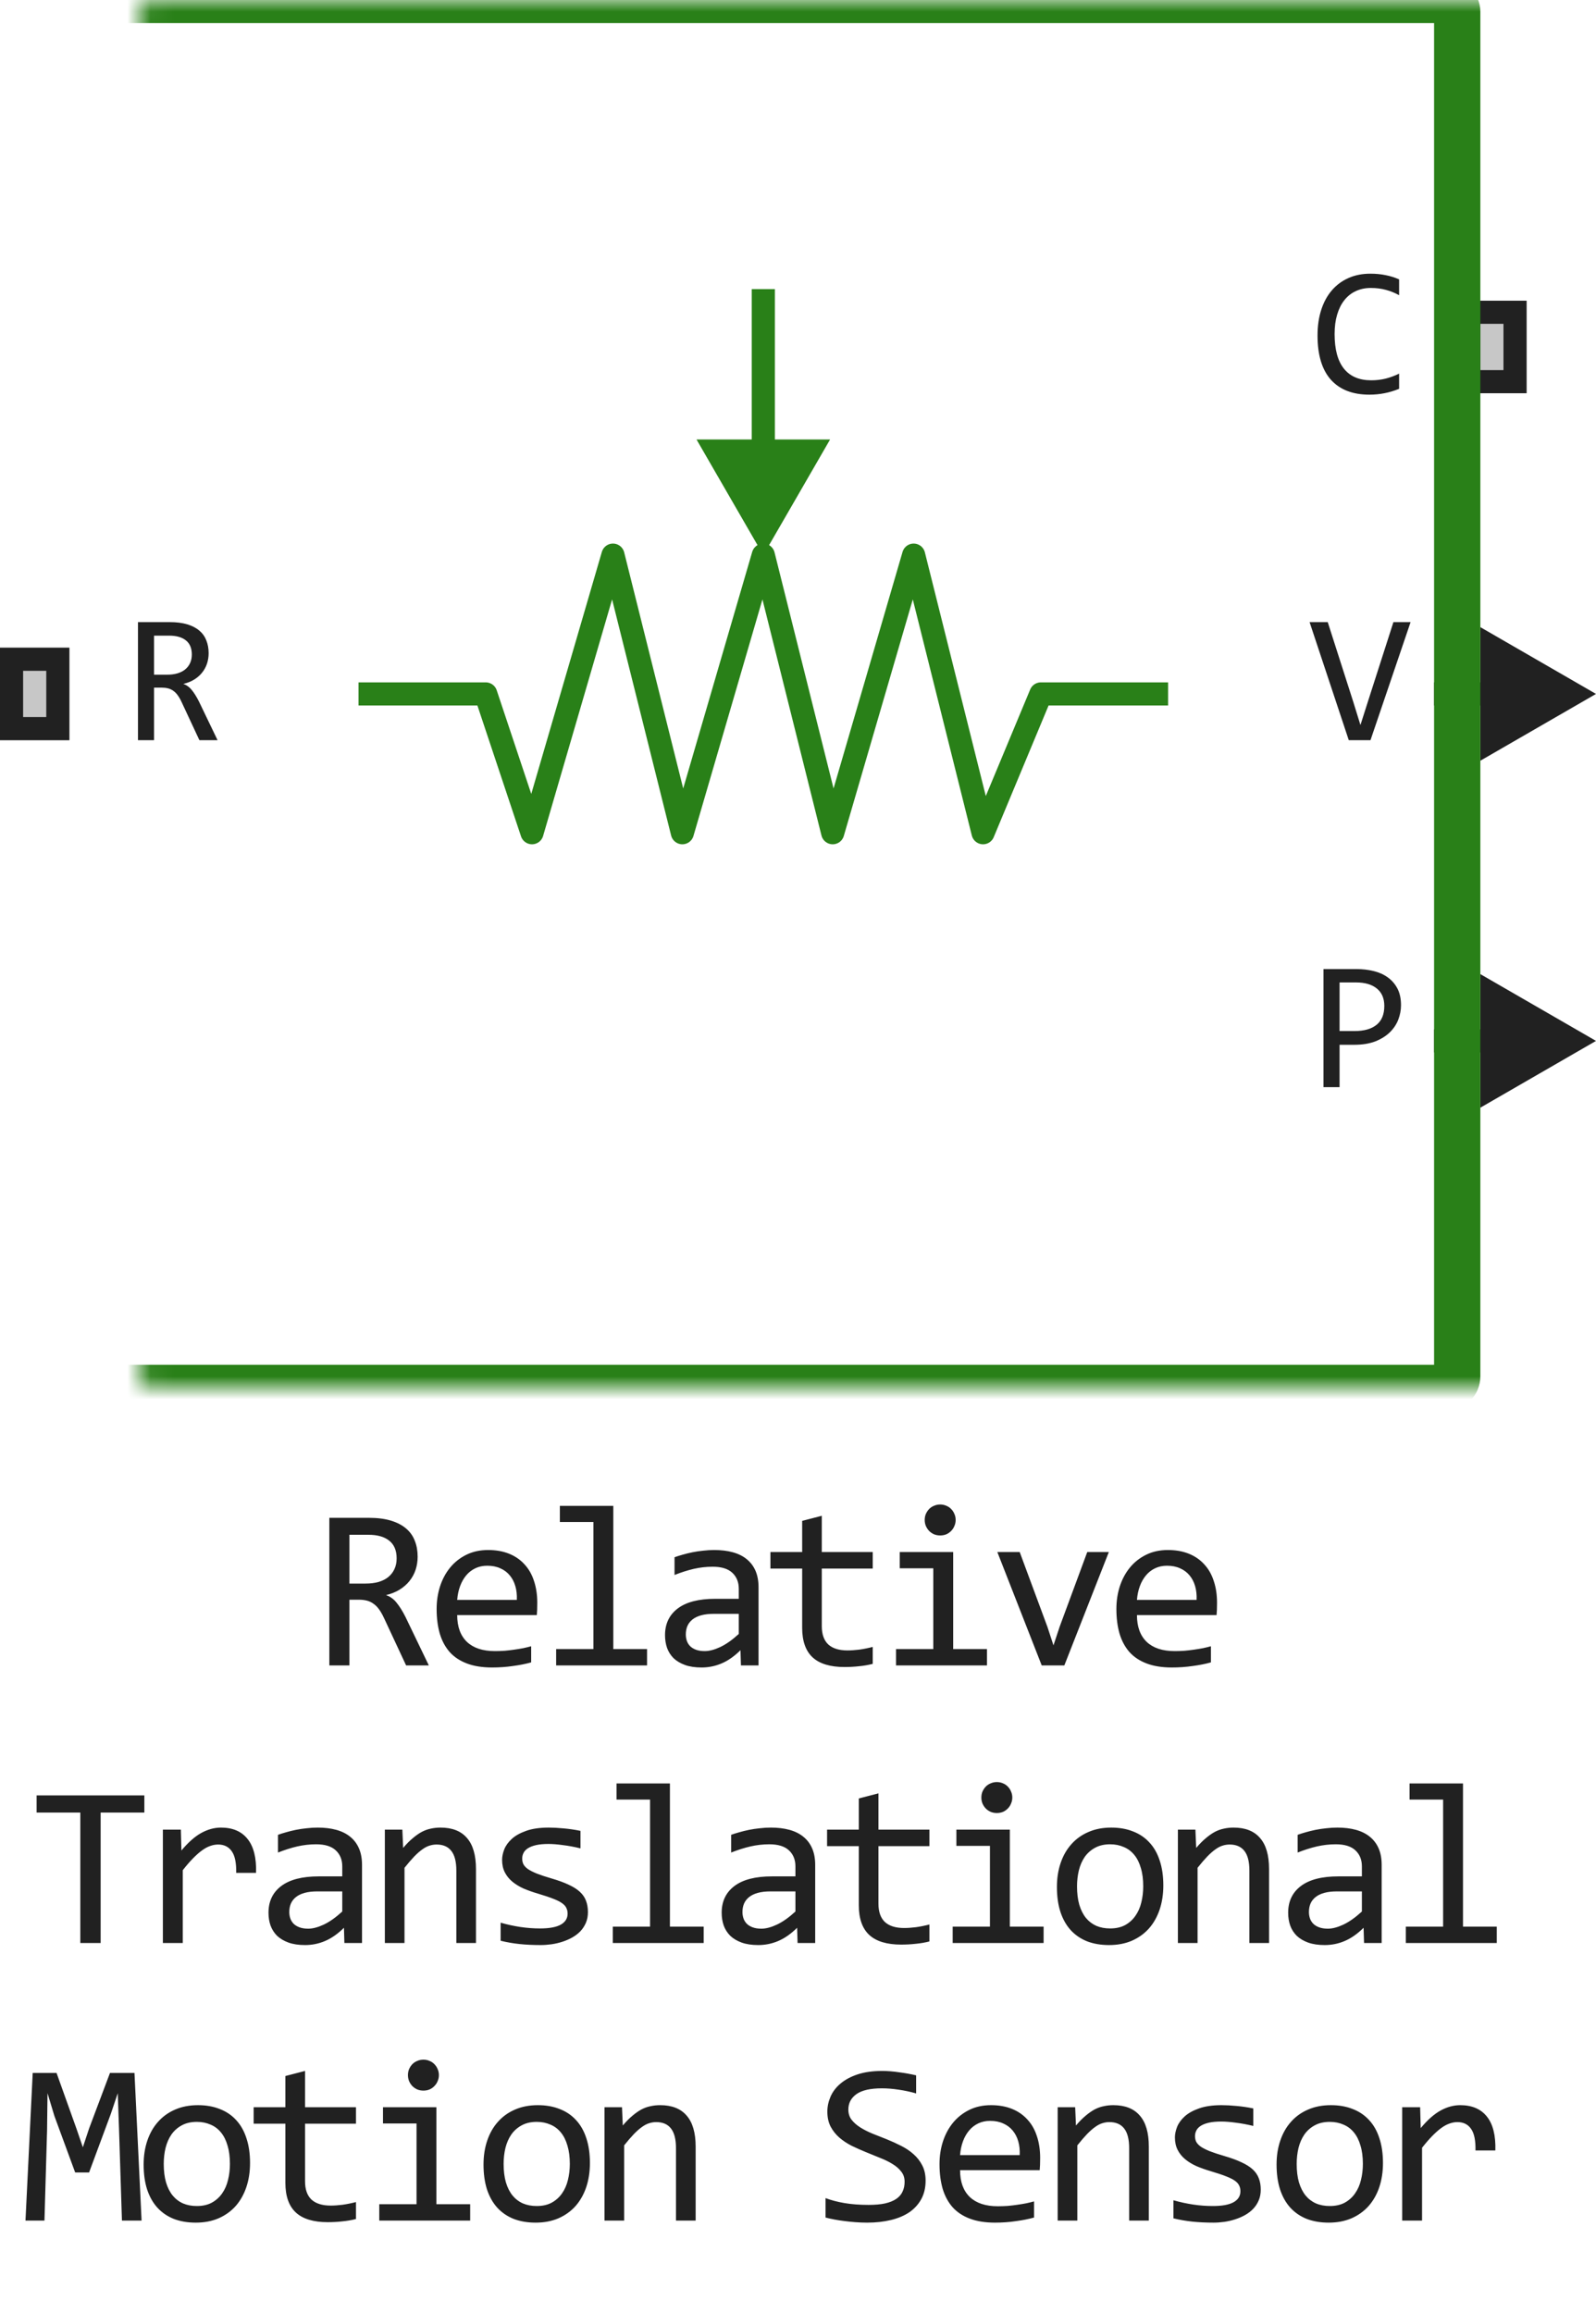
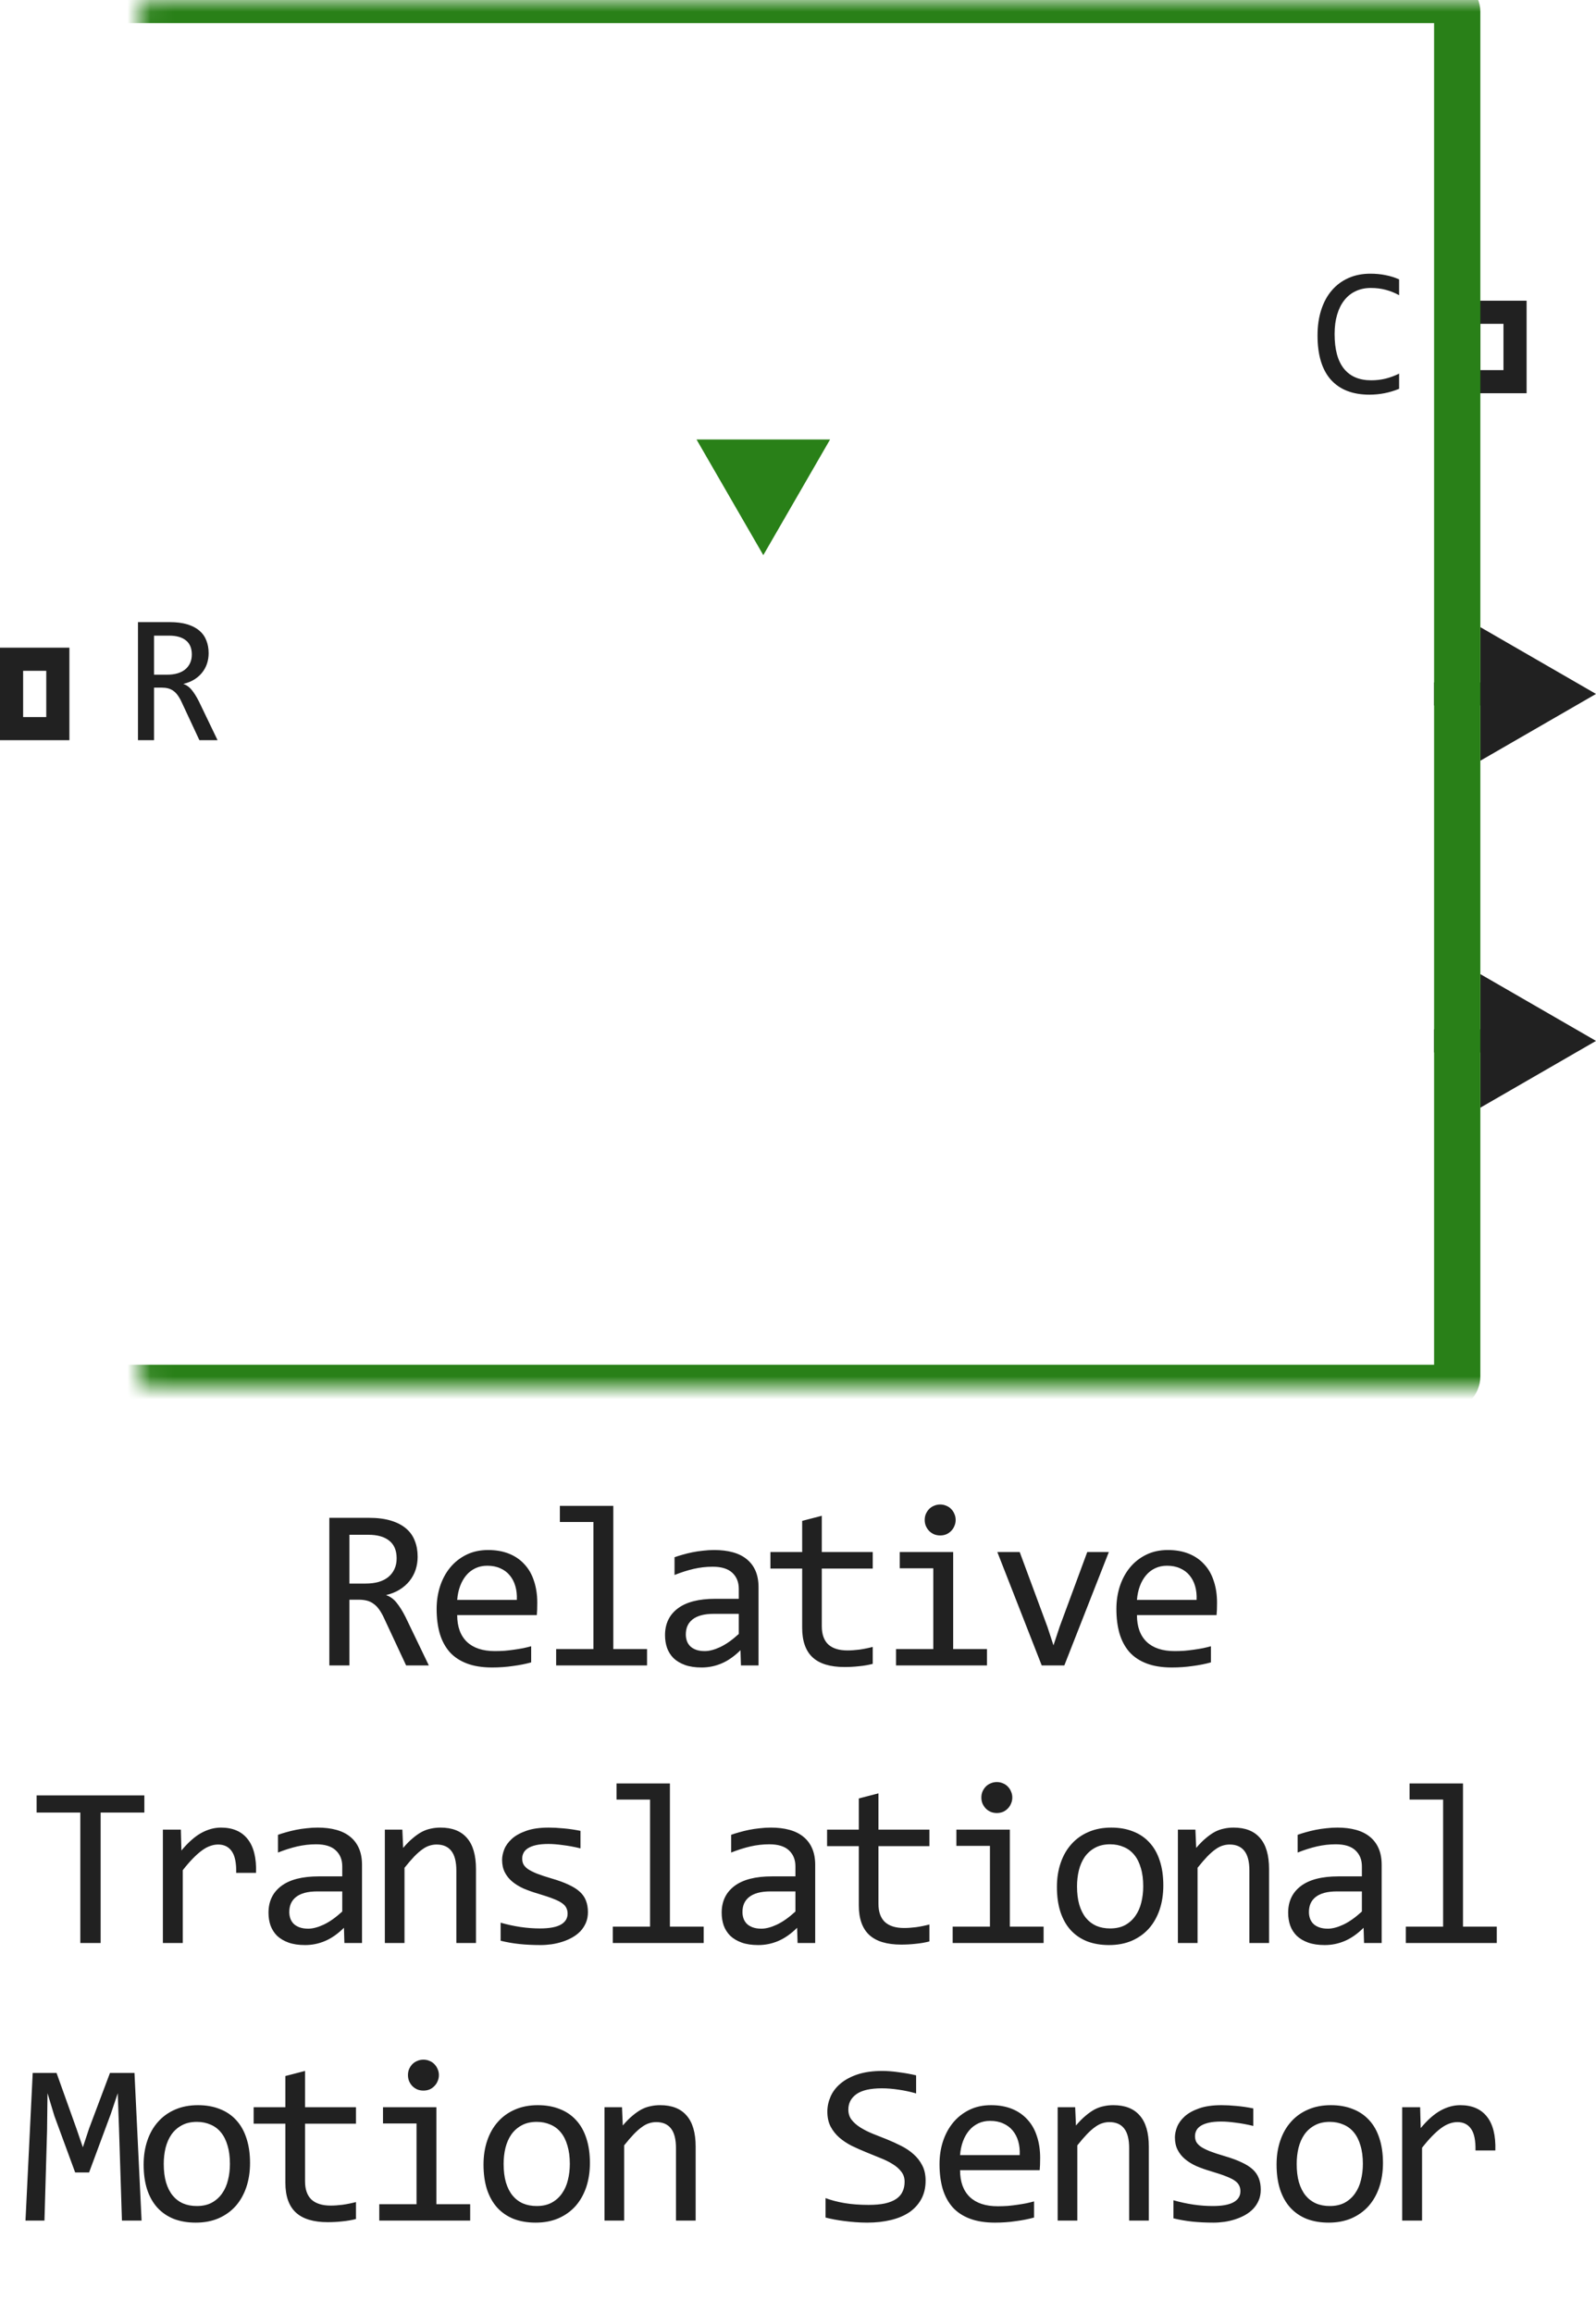
<svg xmlns="http://www.w3.org/2000/svg" width="69" height="100" viewBox="0 0 69 100" fill="none">
  <path d="M33 24L35.887 19H30.113L33 24Z" fill="#298018" />
-   <path d="M15.5 30H21L23 36L26.5 24L29.5 36L33 24L36 36L39.5 24L42.5 36L45 30H50.5M33 12.5V22.15" stroke="#298018" stroke-linejoin="round" />
  <path d="M9.406 32H8.621L7.859 30.367C7.802 30.242 7.743 30.139 7.684 30.059C7.624 29.975 7.559 29.91 7.488 29.863C7.421 29.814 7.345 29.779 7.262 29.758C7.181 29.737 7.09 29.727 6.988 29.727H6.66V32H5.965V26.895H7.332C7.629 26.895 7.884 26.927 8.098 26.992C8.311 27.057 8.486 27.148 8.621 27.266C8.759 27.383 8.859 27.525 8.922 27.691C8.987 27.855 9.02 28.038 9.02 28.238C9.02 28.397 8.996 28.548 8.949 28.691C8.902 28.832 8.832 28.961 8.738 29.078C8.647 29.193 8.533 29.293 8.395 29.379C8.259 29.462 8.103 29.525 7.926 29.566C8.069 29.616 8.19 29.703 8.289 29.828C8.391 29.951 8.493 30.115 8.598 30.32L9.406 32ZM8.293 28.297C8.293 28.023 8.207 27.819 8.035 27.684C7.866 27.548 7.626 27.48 7.316 27.48H6.66V29.168H7.223C7.387 29.168 7.534 29.15 7.664 29.113C7.797 29.074 7.909 29.018 8 28.945C8.094 28.87 8.165 28.779 8.215 28.672C8.267 28.562 8.293 28.438 8.293 28.297Z" fill="#212121" />
  <path d="M60.488 16.809C60.079 16.978 59.651 17.062 59.203 17.062C58.482 17.062 57.927 16.848 57.539 16.418C57.154 15.986 56.961 15.348 56.961 14.504C56.961 14.095 57.014 13.725 57.121 13.395C57.228 13.064 57.38 12.784 57.578 12.555C57.776 12.323 58.016 12.145 58.297 12.02C58.578 11.895 58.893 11.832 59.242 11.832C59.479 11.832 59.699 11.853 59.902 11.895C60.105 11.934 60.301 11.995 60.488 12.078V12.762C60.303 12.66 60.112 12.583 59.914 12.531C59.716 12.477 59.5 12.449 59.266 12.449C59.026 12.449 58.809 12.495 58.613 12.586C58.421 12.675 58.257 12.805 58.121 12.977C57.986 13.146 57.882 13.354 57.809 13.602C57.736 13.846 57.699 14.126 57.699 14.441C57.699 15.103 57.833 15.602 58.102 15.938C58.37 16.273 58.763 16.441 59.281 16.441C59.5 16.441 59.71 16.417 59.91 16.367C60.111 16.315 60.303 16.244 60.488 16.152V16.809Z" fill="#212121" />
-   <path d="M60.984 26.895L59.25 32H58.312L56.617 26.895H57.402L58.504 30.336L58.816 31.344L59.137 30.336L60.242 26.895H60.984Z" fill="#212121" />
-   <path d="M60.57 43.457C60.57 43.665 60.531 43.872 60.453 44.078C60.375 44.281 60.254 44.464 60.09 44.625C59.926 44.786 59.716 44.918 59.461 45.02C59.206 45.118 58.901 45.168 58.547 45.168H57.914V47H57.219V41.895H58.656C58.909 41.895 59.151 41.923 59.383 41.98C59.615 42.035 59.818 42.125 59.992 42.25C60.169 42.375 60.31 42.536 60.414 42.734C60.518 42.932 60.57 43.173 60.57 43.457ZM59.848 43.488C59.848 43.16 59.74 42.909 59.523 42.734C59.31 42.56 59.01 42.473 58.625 42.473H57.914V44.574H58.562C58.974 44.574 59.29 44.484 59.512 44.305C59.736 44.125 59.848 43.853 59.848 43.488Z" fill="#212121" />
-   <path d="M63 17V13H66V17H63Z" fill="#C7C7C7" />
  <path fill-rule="evenodd" clip-rule="evenodd" d="M64 14V16H65V14H64ZM63 17H66V13H63V17Z" fill="#212121" />
  <path d="M69 30L64 27.113V32.887L69 30ZM64.5 29.5H62V30.5H64.5V29.5Z" fill="#212121" />
  <path d="M69 45L64 42.113V47.887L69 45ZM64.5 44.5H62V45.5H64.5V44.5Z" fill="#212121" />
  <mask id="path-10-inside-1_2376_21866" fill="white">
    <rect x="3" width="60" height="60" rx="0.5" />
  </mask>
  <rect x="3" width="60" height="60" rx="0.5" stroke="#298018" stroke-width="2" stroke-linejoin="round" mask="url(#path-10-inside-1_2376_21866)" />
-   <path d="M0 32V28H3V32H0Z" fill="#C7C7C7" />
  <path fill-rule="evenodd" clip-rule="evenodd" d="M1 29V31H2V29H1ZM0 32H3V28H0V32Z" fill="#212121" />
  <path d="M18.54 72H17.558L16.606 69.959C16.534 69.803 16.461 69.674 16.386 69.573C16.311 69.469 16.23 69.388 16.142 69.329C16.058 69.267 15.963 69.223 15.859 69.197C15.758 69.171 15.644 69.158 15.517 69.158H15.107V72H14.238V65.618H15.947C16.318 65.618 16.637 65.659 16.904 65.74C17.171 65.822 17.389 65.936 17.558 66.082C17.731 66.228 17.856 66.406 17.934 66.614C18.016 66.819 18.056 67.047 18.056 67.298C18.056 67.496 18.027 67.685 17.968 67.864C17.91 68.04 17.822 68.201 17.705 68.348C17.591 68.491 17.448 68.616 17.275 68.724C17.106 68.828 16.91 68.906 16.689 68.958C16.868 69.02 17.02 69.129 17.143 69.285C17.27 69.438 17.399 69.643 17.529 69.9L18.54 72ZM17.148 67.371C17.148 67.029 17.041 66.774 16.826 66.605C16.614 66.435 16.315 66.351 15.927 66.351H15.107V68.46H15.81C16.015 68.46 16.199 68.437 16.362 68.392C16.528 68.343 16.668 68.273 16.782 68.182C16.899 68.087 16.988 67.973 17.05 67.84C17.116 67.703 17.148 67.547 17.148 67.371ZM23.228 69.29C23.228 69.41 23.226 69.511 23.223 69.593C23.22 69.674 23.215 69.751 23.208 69.822H19.766C19.766 70.324 19.906 70.709 20.186 70.98C20.466 71.246 20.869 71.38 21.397 71.38C21.54 71.38 21.683 71.375 21.826 71.365C21.97 71.352 22.108 71.336 22.241 71.316C22.375 71.297 22.502 71.276 22.622 71.253C22.746 71.227 22.86 71.199 22.964 71.17V71.868C22.733 71.933 22.471 71.985 22.178 72.024C21.888 72.067 21.587 72.088 21.275 72.088C20.855 72.088 20.493 72.031 20.191 71.917C19.888 71.803 19.639 71.639 19.444 71.424C19.252 71.206 19.108 70.94 19.014 70.628C18.923 70.312 18.877 69.956 18.877 69.559C18.877 69.213 18.926 68.888 19.024 68.582C19.125 68.273 19.269 68.003 19.458 67.772C19.65 67.537 19.885 67.352 20.161 67.215C20.438 67.078 20.752 67.01 21.104 67.01C21.445 67.01 21.748 67.064 22.012 67.171C22.276 67.278 22.497 67.431 22.676 67.63C22.858 67.825 22.995 68.064 23.086 68.348C23.18 68.628 23.228 68.942 23.228 69.29ZM22.344 69.168C22.354 68.95 22.333 68.751 22.28 68.572C22.228 68.39 22.147 68.234 22.036 68.103C21.929 67.973 21.794 67.872 21.631 67.801C21.468 67.726 21.279 67.689 21.065 67.689C20.879 67.689 20.71 67.724 20.557 67.796C20.404 67.868 20.272 67.968 20.161 68.099C20.051 68.229 19.961 68.385 19.893 68.567C19.824 68.75 19.782 68.95 19.766 69.168H22.344ZM25.655 65.799H24.205V65.101H26.515V71.292H27.974V72H24.044V71.292H25.655V65.799ZM32.033 72L32.013 71.341C31.746 71.605 31.474 71.795 31.198 71.912C30.924 72.029 30.636 72.088 30.333 72.088C30.053 72.088 29.814 72.052 29.616 71.981C29.417 71.909 29.253 71.811 29.122 71.688C28.995 71.561 28.901 71.412 28.839 71.243C28.781 71.074 28.751 70.89 28.751 70.691C28.751 70.2 28.934 69.816 29.298 69.539C29.666 69.259 30.208 69.119 30.924 69.119H31.94V68.689C31.94 68.4 31.847 68.169 31.662 67.996C31.476 67.82 31.193 67.732 30.812 67.732C30.535 67.732 30.262 67.763 29.992 67.825C29.725 67.887 29.448 67.975 29.162 68.089V67.322C29.269 67.283 29.388 67.246 29.518 67.21C29.651 67.171 29.791 67.137 29.938 67.107C30.084 67.078 30.237 67.055 30.397 67.039C30.556 67.019 30.718 67.01 30.88 67.01C31.177 67.01 31.443 67.042 31.681 67.107C31.919 67.172 32.119 67.272 32.282 67.405C32.448 67.539 32.575 67.706 32.663 67.908C32.75 68.11 32.794 68.348 32.794 68.621V72H32.033ZM31.94 69.769H30.861C30.649 69.769 30.467 69.79 30.314 69.832C30.161 69.874 30.035 69.935 29.938 70.013C29.84 70.091 29.767 70.185 29.718 70.296C29.673 70.403 29.65 70.525 29.65 70.662C29.65 70.757 29.665 70.848 29.694 70.936C29.723 71.02 29.77 71.097 29.835 71.165C29.901 71.23 29.985 71.282 30.089 71.321C30.193 71.36 30.32 71.38 30.47 71.38C30.665 71.38 30.888 71.321 31.139 71.204C31.393 71.084 31.66 70.895 31.94 70.638V69.769ZM37.731 71.932C37.539 71.981 37.341 72.015 37.136 72.034C36.931 72.057 36.722 72.068 36.511 72.068C35.895 72.068 35.437 71.93 35.134 71.653C34.831 71.373 34.68 70.945 34.68 70.369V67.811H33.308V67.098H34.68V65.75L35.529 65.53V67.098H37.731V67.811H35.529V70.301C35.529 70.652 35.622 70.916 35.808 71.092C35.996 71.264 36.273 71.351 36.638 71.351C36.794 71.351 36.965 71.339 37.15 71.316C37.336 71.29 37.53 71.251 37.731 71.199V71.932ZM40.349 67.801H38.899V67.098H41.209V71.292H42.669V72H38.738V71.292H40.349V67.801ZM40.647 65.042C40.742 65.042 40.829 65.06 40.911 65.096C40.992 65.128 41.062 65.175 41.121 65.237C41.183 65.299 41.23 65.371 41.262 65.452C41.298 65.53 41.316 65.617 41.316 65.711C41.316 65.802 41.298 65.888 41.262 65.97C41.23 66.051 41.183 66.123 41.121 66.185C41.062 66.246 40.992 66.295 40.911 66.331C40.829 66.364 40.742 66.38 40.647 66.38C40.553 66.38 40.465 66.364 40.383 66.331C40.302 66.295 40.23 66.246 40.169 66.185C40.11 66.123 40.063 66.051 40.027 65.97C39.994 65.888 39.978 65.802 39.978 65.711C39.978 65.617 39.994 65.53 40.027 65.452C40.063 65.371 40.11 65.299 40.169 65.237C40.23 65.175 40.302 65.128 40.383 65.096C40.465 65.06 40.553 65.042 40.647 65.042ZM43.118 67.098H44.085L45.286 70.34L45.545 71.131L45.814 70.32L47.005 67.098H47.938L46.014 72H45.037L43.118 67.098ZM52.616 69.29C52.616 69.41 52.614 69.511 52.611 69.593C52.608 69.674 52.603 69.751 52.596 69.822H49.154C49.154 70.324 49.294 70.709 49.574 70.98C49.854 71.246 50.258 71.38 50.785 71.38C50.928 71.38 51.071 71.375 51.215 71.365C51.358 71.352 51.496 71.336 51.63 71.316C51.763 71.297 51.89 71.276 52.011 71.253C52.134 71.227 52.248 71.199 52.352 71.17V71.868C52.121 71.933 51.859 71.985 51.566 72.024C51.276 72.067 50.975 72.088 50.663 72.088C50.243 72.088 49.882 72.031 49.579 71.917C49.276 71.803 49.027 71.639 48.832 71.424C48.64 71.206 48.496 70.94 48.402 70.628C48.311 70.312 48.265 69.956 48.265 69.559C48.265 69.213 48.314 68.888 48.412 68.582C48.513 68.273 48.658 68.003 48.846 67.772C49.038 67.537 49.273 67.352 49.55 67.215C49.826 67.078 50.14 67.01 50.492 67.01C50.834 67.01 51.136 67.064 51.4 67.171C51.664 67.278 51.885 67.431 52.064 67.63C52.246 67.825 52.383 68.064 52.474 68.348C52.569 68.628 52.616 68.942 52.616 69.29ZM51.732 69.168C51.742 68.95 51.721 68.751 51.669 68.572C51.617 68.39 51.535 68.234 51.425 68.103C51.317 67.973 51.182 67.872 51.019 67.801C50.857 67.726 50.668 67.689 50.453 67.689C50.267 67.689 50.098 67.724 49.945 67.796C49.792 67.868 49.66 67.968 49.55 68.099C49.439 68.229 49.349 68.385 49.281 68.567C49.213 68.75 49.17 68.95 49.154 69.168H51.732ZM6.241 78.36H4.351V84H3.472V78.36H1.583V77.618H6.241V78.36ZM7.042 79.098H7.819L7.843 80.001C8.133 79.653 8.418 79.4 8.697 79.244C8.981 79.088 9.265 79.01 9.552 79.01C10.06 79.01 10.444 79.174 10.704 79.503C10.968 79.832 11.09 80.32 11.07 80.968H10.211C10.221 80.538 10.157 80.227 10.021 80.035C9.887 79.84 9.69 79.742 9.43 79.742C9.316 79.742 9.2 79.763 9.083 79.806C8.969 79.845 8.85 79.91 8.727 80.001C8.606 80.089 8.478 80.203 8.341 80.343C8.204 80.483 8.058 80.652 7.902 80.851V84H7.042V79.098ZM14.889 84L14.87 83.341C14.603 83.605 14.331 83.795 14.055 83.912C13.781 84.029 13.493 84.088 13.19 84.088C12.91 84.088 12.671 84.052 12.473 83.981C12.274 83.909 12.11 83.811 11.979 83.688C11.852 83.561 11.758 83.412 11.696 83.243C11.637 83.074 11.608 82.89 11.608 82.691C11.608 82.2 11.79 81.816 12.155 81.539C12.523 81.259 13.065 81.119 13.781 81.119H14.797V80.689C14.797 80.4 14.704 80.169 14.518 79.996C14.333 79.82 14.05 79.732 13.669 79.732C13.392 79.732 13.119 79.763 12.848 79.825C12.582 79.887 12.305 79.975 12.018 80.089V79.322C12.126 79.283 12.245 79.246 12.375 79.21C12.508 79.171 12.648 79.137 12.795 79.107C12.941 79.078 13.094 79.055 13.254 79.039C13.413 79.019 13.574 79.01 13.737 79.01C14.033 79.01 14.3 79.042 14.538 79.107C14.775 79.172 14.976 79.272 15.139 79.405C15.305 79.539 15.431 79.706 15.519 79.908C15.607 80.11 15.651 80.348 15.651 80.621V84H14.889ZM14.797 81.769H13.718C13.506 81.769 13.324 81.79 13.171 81.832C13.018 81.874 12.892 81.935 12.795 82.013C12.697 82.091 12.624 82.185 12.575 82.296C12.529 82.403 12.507 82.525 12.507 82.662C12.507 82.757 12.521 82.848 12.551 82.936C12.58 83.02 12.627 83.097 12.692 83.165C12.757 83.23 12.842 83.282 12.946 83.321C13.05 83.36 13.177 83.38 13.327 83.38C13.522 83.38 13.745 83.321 13.996 83.204C14.25 83.084 14.517 82.895 14.797 82.638V81.769ZM16.638 79.098H17.395L17.429 79.889C17.572 79.719 17.711 79.579 17.844 79.469C17.978 79.355 18.108 79.264 18.235 79.195C18.365 79.127 18.497 79.08 18.63 79.054C18.764 79.024 18.902 79.01 19.045 79.01C19.55 79.01 19.931 79.159 20.188 79.459C20.448 79.755 20.578 80.203 20.578 80.802V84H19.729V80.87C19.729 80.486 19.657 80.203 19.514 80.02C19.371 79.835 19.158 79.742 18.874 79.742C18.77 79.742 18.668 79.758 18.567 79.791C18.469 79.82 18.367 79.874 18.259 79.952C18.152 80.027 18.035 80.13 17.908 80.26C17.784 80.39 17.644 80.553 17.488 80.748V84H16.638V79.098ZM25.418 82.662C25.418 82.835 25.389 82.989 25.33 83.126C25.271 83.263 25.192 83.385 25.091 83.492C24.99 83.596 24.873 83.686 24.739 83.761C24.606 83.836 24.463 83.897 24.31 83.946C24.16 83.995 24.005 84.031 23.846 84.054C23.686 84.076 23.53 84.088 23.377 84.088C23.045 84.088 22.739 84.073 22.459 84.044C22.182 84.015 21.91 83.967 21.644 83.902V83.121C21.93 83.203 22.215 83.264 22.498 83.307C22.781 83.349 23.063 83.37 23.343 83.37C23.75 83.37 24.051 83.315 24.246 83.204C24.441 83.093 24.539 82.936 24.539 82.731C24.539 82.643 24.523 82.564 24.49 82.496C24.461 82.424 24.406 82.358 24.324 82.296C24.243 82.231 24.116 82.164 23.943 82.096C23.774 82.027 23.541 81.949 23.245 81.861C23.024 81.796 22.819 81.723 22.63 81.642C22.444 81.557 22.283 81.458 22.146 81.344C22.01 81.23 21.902 81.096 21.824 80.943C21.746 80.79 21.707 80.61 21.707 80.401C21.707 80.265 21.738 80.115 21.8 79.952C21.865 79.789 21.974 79.638 22.127 79.498C22.28 79.358 22.487 79.243 22.747 79.151C23.008 79.057 23.333 79.01 23.724 79.01C23.916 79.01 24.129 79.021 24.363 79.044C24.598 79.064 24.842 79.099 25.096 79.151V79.908C24.829 79.843 24.575 79.796 24.334 79.767C24.096 79.734 23.89 79.718 23.714 79.718C23.502 79.718 23.323 79.734 23.177 79.767C23.034 79.799 22.916 79.845 22.825 79.903C22.737 79.959 22.674 80.025 22.635 80.103C22.596 80.178 22.576 80.26 22.576 80.348C22.576 80.436 22.592 80.515 22.625 80.587C22.661 80.659 22.724 80.728 22.815 80.797C22.91 80.862 23.04 80.929 23.206 80.997C23.372 81.062 23.588 81.134 23.855 81.212C24.145 81.296 24.389 81.386 24.588 81.481C24.787 81.572 24.948 81.674 25.071 81.788C25.195 81.902 25.283 82.031 25.335 82.174C25.39 82.317 25.418 82.48 25.418 82.662ZM28.104 77.799H26.654V77.101H28.963V83.292H30.423V84H26.493V83.292H28.104V77.799ZM34.482 84L34.462 83.341C34.195 83.605 33.923 83.795 33.647 83.912C33.373 84.029 33.085 84.088 32.782 84.088C32.502 84.088 32.263 84.052 32.065 83.981C31.866 83.909 31.702 83.811 31.572 83.688C31.445 83.561 31.35 83.412 31.288 83.243C31.23 83.074 31.2 82.89 31.2 82.691C31.2 82.2 31.383 81.816 31.747 81.539C32.115 81.259 32.657 81.119 33.373 81.119H34.389V80.689C34.389 80.4 34.296 80.169 34.111 79.996C33.925 79.82 33.642 79.732 33.261 79.732C32.984 79.732 32.711 79.763 32.441 79.825C32.174 79.887 31.897 79.975 31.61 80.089V79.322C31.718 79.283 31.837 79.246 31.967 79.21C32.1 79.171 32.24 79.137 32.387 79.107C32.533 79.078 32.686 79.055 32.846 79.039C33.005 79.019 33.166 79.01 33.329 79.01C33.626 79.01 33.892 79.042 34.13 79.107C34.368 79.172 34.568 79.272 34.731 79.405C34.897 79.539 35.024 79.706 35.111 79.908C35.199 80.11 35.243 80.348 35.243 80.621V84H34.482ZM34.389 81.769H33.31C33.098 81.769 32.916 81.79 32.763 81.832C32.61 81.874 32.485 81.935 32.387 82.013C32.289 82.091 32.216 82.185 32.167 82.296C32.122 82.403 32.099 82.525 32.099 82.662C32.099 82.757 32.114 82.848 32.143 82.936C32.172 83.02 32.219 83.097 32.284 83.165C32.349 83.23 32.434 83.282 32.538 83.321C32.642 83.36 32.769 83.38 32.919 83.38C33.114 83.38 33.337 83.321 33.588 83.204C33.842 83.084 34.109 82.895 34.389 82.638V81.769ZM40.181 83.932C39.988 83.981 39.79 84.015 39.585 84.034C39.38 84.057 39.171 84.068 38.96 84.068C38.344 84.068 37.886 83.93 37.583 83.653C37.28 83.373 37.129 82.945 37.129 82.369V79.811H35.757V79.098H37.129V77.75L37.978 77.53V79.098H40.181V79.811H37.978V82.301C37.978 82.652 38.071 82.916 38.257 83.092C38.445 83.264 38.722 83.351 39.087 83.351C39.243 83.351 39.414 83.339 39.599 83.316C39.785 83.29 39.979 83.251 40.181 83.199V83.932ZM42.798 79.801H41.348V79.098H43.658V83.292H45.118V84H41.187V83.292H42.798V79.801ZM43.096 77.042C43.191 77.042 43.278 77.06 43.36 77.096C43.441 77.128 43.511 77.175 43.57 77.237C43.632 77.299 43.679 77.371 43.711 77.452C43.747 77.53 43.765 77.617 43.765 77.711C43.765 77.802 43.747 77.888 43.711 77.97C43.679 78.051 43.632 78.123 43.57 78.185C43.511 78.246 43.441 78.295 43.36 78.331C43.278 78.364 43.191 78.38 43.096 78.38C43.002 78.38 42.914 78.364 42.832 78.331C42.751 78.295 42.679 78.246 42.618 78.185C42.559 78.123 42.512 78.051 42.476 77.97C42.443 77.888 42.427 77.802 42.427 77.711C42.427 77.617 42.443 77.53 42.476 77.452C42.512 77.371 42.559 77.299 42.618 77.237C42.679 77.175 42.751 77.128 42.832 77.096C42.914 77.06 43.002 77.042 43.096 77.042ZM50.294 81.51C50.294 81.891 50.24 82.241 50.133 82.56C50.025 82.875 49.871 83.147 49.669 83.375C49.467 83.6 49.221 83.775 48.932 83.902C48.642 84.026 48.313 84.088 47.945 84.088C47.594 84.088 47.278 84.034 46.998 83.927C46.721 83.816 46.485 83.655 46.29 83.443C46.098 83.232 45.95 82.97 45.846 82.657C45.745 82.345 45.694 81.985 45.694 81.578C45.694 81.197 45.748 80.851 45.855 80.538C45.963 80.222 46.117 79.952 46.319 79.728C46.521 79.5 46.767 79.324 47.057 79.2C47.346 79.073 47.675 79.01 48.043 79.01C48.395 79.01 48.709 79.065 48.985 79.176C49.265 79.283 49.501 79.443 49.693 79.654C49.889 79.863 50.037 80.123 50.138 80.436C50.242 80.748 50.294 81.106 50.294 81.51ZM49.425 81.549C49.425 81.246 49.391 80.982 49.322 80.758C49.257 80.53 49.163 80.341 49.039 80.191C48.915 80.038 48.764 79.924 48.585 79.85C48.409 79.772 48.212 79.732 47.994 79.732C47.74 79.732 47.522 79.783 47.34 79.884C47.161 79.981 47.013 80.113 46.895 80.279C46.782 80.445 46.697 80.639 46.642 80.86C46.59 81.079 46.563 81.308 46.563 81.549C46.563 81.852 46.596 82.117 46.661 82.345C46.73 82.573 46.825 82.763 46.949 82.916C47.073 83.066 47.223 83.18 47.398 83.258C47.574 83.333 47.773 83.37 47.994 83.37C48.248 83.37 48.465 83.321 48.644 83.224C48.826 83.123 48.974 82.989 49.088 82.823C49.205 82.657 49.29 82.465 49.342 82.247C49.397 82.026 49.425 81.793 49.425 81.549ZM50.924 79.098H51.681L51.715 79.889C51.859 79.719 51.997 79.579 52.13 79.469C52.264 79.355 52.394 79.264 52.521 79.195C52.651 79.127 52.783 79.08 52.917 79.054C53.05 79.024 53.188 79.01 53.332 79.01C53.836 79.01 54.217 79.159 54.474 79.459C54.735 79.755 54.865 80.203 54.865 80.802V84H54.015V80.87C54.015 80.486 53.944 80.203 53.8 80.02C53.657 79.835 53.444 79.742 53.161 79.742C53.057 79.742 52.954 79.758 52.853 79.791C52.755 79.82 52.653 79.874 52.545 79.952C52.438 80.027 52.321 80.13 52.194 80.26C52.07 80.39 51.93 80.553 51.774 80.748V84H50.924V79.098ZM58.972 84L58.952 83.341C58.685 83.605 58.414 83.795 58.137 83.912C57.864 84.029 57.575 84.088 57.273 84.088C56.993 84.088 56.754 84.052 56.555 83.981C56.356 83.909 56.192 83.811 56.062 83.688C55.935 83.561 55.84 83.412 55.779 83.243C55.72 83.074 55.691 82.89 55.691 82.691C55.691 82.2 55.873 81.816 56.237 81.539C56.605 81.259 57.147 81.119 57.864 81.119H58.879V80.689C58.879 80.4 58.786 80.169 58.601 79.996C58.415 79.82 58.132 79.732 57.751 79.732C57.474 79.732 57.201 79.763 56.931 79.825C56.664 79.887 56.387 79.975 56.101 80.089V79.322C56.208 79.283 56.327 79.246 56.457 79.21C56.591 79.171 56.731 79.137 56.877 79.107C57.024 79.078 57.177 79.055 57.336 79.039C57.496 79.019 57.657 79.01 57.819 79.01C58.116 79.01 58.383 79.042 58.62 79.107C58.858 79.172 59.058 79.272 59.221 79.405C59.387 79.539 59.514 79.706 59.602 79.908C59.69 80.11 59.734 80.348 59.734 80.621V84H58.972ZM58.879 81.769H57.8C57.588 81.769 57.406 81.79 57.253 81.832C57.1 81.874 56.975 81.935 56.877 82.013C56.779 82.091 56.706 82.185 56.657 82.296C56.612 82.403 56.589 82.525 56.589 82.662C56.589 82.757 56.604 82.848 56.633 82.936C56.662 83.02 56.709 83.097 56.775 83.165C56.84 83.23 56.924 83.282 57.029 83.321C57.133 83.36 57.26 83.38 57.409 83.38C57.605 83.38 57.828 83.321 58.078 83.204C58.332 83.084 58.599 82.895 58.879 82.638V81.769ZM62.39 77.799H60.94V77.101H63.25V83.292H64.71V84H60.779V83.292H62.39V77.799ZM6.121 96H5.272L5.145 92.02L5.091 90.492L4.793 91.381L3.851 93.92H3.25L2.352 91.478L2.054 90.492L2.035 92.089L1.922 96H1.102L1.414 89.618H2.445L3.304 92.02L3.582 92.831L3.851 92.02L4.754 89.618H5.814L6.121 96ZM10.81 93.51C10.81 93.891 10.756 94.241 10.648 94.56C10.541 94.875 10.386 95.147 10.185 95.375C9.983 95.6 9.737 95.775 9.447 95.902C9.158 96.026 8.829 96.088 8.461 96.088C8.109 96.088 7.794 96.034 7.514 95.927C7.237 95.816 7.001 95.655 6.806 95.443C6.614 95.232 6.465 94.97 6.361 94.657C6.26 94.345 6.21 93.985 6.21 93.578C6.21 93.197 6.264 92.851 6.371 92.538C6.479 92.222 6.633 91.952 6.835 91.728C7.037 91.5 7.283 91.324 7.572 91.2C7.862 91.073 8.191 91.01 8.559 91.01C8.91 91.01 9.224 91.065 9.501 91.176C9.781 91.283 10.017 91.443 10.209 91.654C10.404 91.863 10.552 92.123 10.653 92.436C10.758 92.748 10.81 93.106 10.81 93.51ZM9.94 93.549C9.94 93.246 9.906 92.982 9.838 92.758C9.773 92.53 9.678 92.341 9.555 92.191C9.431 92.038 9.28 91.924 9.101 91.85C8.925 91.772 8.728 91.732 8.51 91.732C8.256 91.732 8.038 91.783 7.855 91.884C7.676 91.981 7.528 92.113 7.411 92.279C7.297 92.445 7.213 92.639 7.157 92.86C7.105 93.079 7.079 93.308 7.079 93.549C7.079 93.852 7.112 94.117 7.177 94.345C7.245 94.573 7.341 94.763 7.465 94.916C7.589 95.066 7.738 95.18 7.914 95.258C8.09 95.333 8.288 95.37 8.51 95.37C8.764 95.37 8.98 95.321 9.159 95.224C9.341 95.123 9.49 94.989 9.604 94.823C9.721 94.657 9.805 94.465 9.857 94.247C9.913 94.026 9.94 93.793 9.94 93.549ZM15.39 95.932C15.198 95.981 15 96.015 14.794 96.034C14.589 96.057 14.381 96.068 14.169 96.068C13.554 96.068 13.095 95.93 12.793 95.653C12.49 95.373 12.338 94.945 12.338 94.369V91.811H10.966V91.098H12.338V89.75L13.188 89.53V91.098H15.39V91.811H13.188V94.301C13.188 94.652 13.281 94.916 13.466 95.092C13.655 95.264 13.932 95.351 14.296 95.351C14.453 95.351 14.624 95.339 14.809 95.316C14.995 95.29 15.188 95.251 15.39 95.199V95.932ZM18.008 91.801H16.558V91.098H18.867V95.292H20.327V96H16.397V95.292H18.008V91.801ZM18.306 89.042C18.4 89.042 18.488 89.06 18.57 89.096C18.651 89.128 18.721 89.175 18.779 89.237C18.841 89.299 18.889 89.371 18.921 89.452C18.957 89.53 18.975 89.617 18.975 89.711C18.975 89.802 18.957 89.888 18.921 89.97C18.889 90.051 18.841 90.123 18.779 90.185C18.721 90.246 18.651 90.295 18.57 90.331C18.488 90.364 18.4 90.38 18.306 90.38C18.212 90.38 18.124 90.364 18.042 90.331C17.961 90.295 17.889 90.246 17.827 90.185C17.769 90.123 17.721 90.051 17.686 89.97C17.653 89.888 17.637 89.802 17.637 89.711C17.637 89.617 17.653 89.53 17.686 89.452C17.721 89.371 17.769 89.299 17.827 89.237C17.889 89.175 17.961 89.128 18.042 89.096C18.124 89.06 18.212 89.042 18.306 89.042ZM25.504 93.51C25.504 93.891 25.45 94.241 25.343 94.56C25.235 94.875 25.081 95.147 24.879 95.375C24.677 95.6 24.431 95.775 24.141 95.902C23.852 96.026 23.523 96.088 23.155 96.088C22.803 96.088 22.488 96.034 22.208 95.927C21.931 95.816 21.695 95.655 21.5 95.443C21.308 95.232 21.16 94.97 21.055 94.657C20.955 94.345 20.904 93.985 20.904 93.578C20.904 93.197 20.958 92.851 21.065 92.538C21.173 92.222 21.327 91.952 21.529 91.728C21.731 91.5 21.977 91.324 22.266 91.2C22.556 91.073 22.885 91.01 23.253 91.01C23.604 91.01 23.918 91.065 24.195 91.176C24.475 91.283 24.711 91.443 24.903 91.654C25.098 91.863 25.247 92.123 25.348 92.436C25.452 92.748 25.504 93.106 25.504 93.51ZM24.635 93.549C24.635 93.246 24.6 92.982 24.532 92.758C24.467 92.53 24.372 92.341 24.249 92.191C24.125 92.038 23.974 91.924 23.795 91.85C23.619 91.772 23.422 91.732 23.204 91.732C22.95 91.732 22.732 91.783 22.55 91.884C22.371 91.981 22.223 92.113 22.105 92.279C21.991 92.445 21.907 92.639 21.851 92.86C21.799 93.079 21.773 93.308 21.773 93.549C21.773 93.852 21.806 94.117 21.871 94.345C21.939 94.573 22.035 94.763 22.159 94.916C22.283 95.066 22.432 95.18 22.608 95.258C22.784 95.333 22.983 95.37 23.204 95.37C23.458 95.37 23.674 95.321 23.853 95.224C24.036 95.123 24.184 94.989 24.298 94.823C24.415 94.657 24.5 94.465 24.552 94.247C24.607 94.026 24.635 93.793 24.635 93.549ZM26.134 91.098H26.891L26.925 91.889C27.068 91.719 27.207 91.579 27.34 91.469C27.474 91.355 27.604 91.264 27.731 91.195C27.861 91.127 27.993 91.08 28.126 91.054C28.26 91.024 28.398 91.01 28.541 91.01C29.046 91.01 29.427 91.159 29.684 91.459C29.944 91.755 30.075 92.203 30.075 92.802V96H29.225V92.87C29.225 92.486 29.153 92.203 29.01 92.02C28.867 91.835 28.654 91.742 28.37 91.742C28.266 91.742 28.164 91.758 28.063 91.791C27.965 91.82 27.863 91.874 27.755 91.952C27.648 92.027 27.531 92.13 27.404 92.26C27.28 92.39 27.14 92.553 26.984 92.748V96H26.134V91.098ZM40.017 94.272C40.017 94.574 39.955 94.84 39.832 95.067C39.708 95.295 39.535 95.486 39.314 95.639C39.093 95.788 38.826 95.901 38.513 95.976C38.204 96.05 37.862 96.088 37.488 96.088C37.319 96.088 37.149 96.081 36.98 96.068C36.814 96.055 36.653 96.039 36.497 96.019C36.344 96 36.199 95.977 36.062 95.951C35.925 95.925 35.802 95.897 35.691 95.868V95.028C35.935 95.12 36.209 95.191 36.511 95.243C36.817 95.295 37.164 95.321 37.551 95.321C37.831 95.321 38.069 95.3 38.264 95.258C38.463 95.212 38.624 95.147 38.748 95.062C38.875 94.975 38.966 94.869 39.021 94.745C39.08 94.621 39.109 94.48 39.109 94.32C39.109 94.148 39.06 94.001 38.962 93.881C38.868 93.757 38.743 93.648 38.587 93.554C38.43 93.456 38.251 93.368 38.049 93.29C37.851 93.209 37.647 93.126 37.439 93.041C37.231 92.956 37.026 92.865 36.824 92.768C36.625 92.667 36.448 92.549 36.292 92.416C36.135 92.279 36.008 92.12 35.911 91.938C35.816 91.755 35.769 91.539 35.769 91.288C35.769 91.07 35.815 90.855 35.906 90.644C35.997 90.432 36.139 90.245 36.331 90.082C36.523 89.916 36.769 89.783 37.068 89.682C37.371 89.581 37.73 89.53 38.147 89.53C38.255 89.53 38.37 89.535 38.494 89.545C38.621 89.555 38.748 89.569 38.875 89.589C39.005 89.605 39.132 89.625 39.255 89.647C39.382 89.67 39.5 89.695 39.607 89.721V90.502C39.356 90.43 39.106 90.377 38.855 90.341C38.604 90.302 38.362 90.282 38.127 90.282C37.63 90.282 37.263 90.365 37.029 90.531C36.794 90.697 36.677 90.92 36.677 91.2C36.677 91.373 36.724 91.521 36.819 91.644C36.917 91.768 37.044 91.879 37.2 91.977C37.356 92.074 37.533 92.164 37.732 92.245C37.934 92.323 38.139 92.405 38.347 92.489C38.556 92.574 38.759 92.667 38.958 92.768C39.159 92.868 39.339 92.989 39.495 93.129C39.651 93.266 39.776 93.427 39.871 93.612C39.968 93.798 40.017 94.018 40.017 94.272ZM44.969 93.29C44.969 93.41 44.967 93.511 44.964 93.593C44.961 93.674 44.956 93.751 44.949 93.822H41.507C41.507 94.324 41.647 94.709 41.927 94.98C42.207 95.246 42.611 95.38 43.138 95.38C43.281 95.38 43.424 95.375 43.568 95.365C43.711 95.352 43.849 95.336 43.983 95.316C44.116 95.297 44.243 95.276 44.364 95.253C44.487 95.227 44.601 95.199 44.705 95.17V95.868C44.474 95.933 44.212 95.985 43.919 96.024C43.629 96.067 43.328 96.088 43.016 96.088C42.596 96.088 42.235 96.031 41.932 95.917C41.629 95.803 41.38 95.639 41.185 95.424C40.993 95.206 40.849 94.94 40.755 94.628C40.664 94.312 40.618 93.956 40.618 93.559C40.618 93.213 40.667 92.888 40.765 92.582C40.866 92.273 41.011 92.003 41.199 91.772C41.392 91.537 41.626 91.352 41.903 91.215C42.179 91.078 42.493 91.01 42.845 91.01C43.187 91.01 43.489 91.064 43.753 91.171C44.017 91.278 44.238 91.431 44.417 91.63C44.599 91.825 44.736 92.064 44.827 92.348C44.922 92.628 44.969 92.942 44.969 93.29ZM44.085 93.168C44.095 92.95 44.074 92.751 44.022 92.572C43.97 92.39 43.888 92.234 43.778 92.103C43.67 91.973 43.535 91.872 43.372 91.801C43.209 91.726 43.021 91.689 42.806 91.689C42.62 91.689 42.451 91.724 42.298 91.796C42.145 91.868 42.013 91.968 41.903 92.099C41.792 92.229 41.702 92.385 41.634 92.567C41.566 92.75 41.523 92.95 41.507 93.168H44.085ZM45.726 91.098H46.483L46.517 91.889C46.661 91.719 46.799 91.579 46.932 91.469C47.066 91.355 47.196 91.264 47.323 91.195C47.453 91.127 47.585 91.08 47.719 91.054C47.852 91.024 47.99 91.01 48.134 91.01C48.638 91.01 49.019 91.159 49.276 91.459C49.537 91.755 49.667 92.203 49.667 92.802V96H48.817V92.87C48.817 92.486 48.746 92.203 48.602 92.02C48.459 91.835 48.246 91.742 47.963 91.742C47.858 91.742 47.756 91.758 47.655 91.791C47.557 91.82 47.455 91.874 47.347 91.952C47.24 92.027 47.123 92.13 46.996 92.26C46.872 92.39 46.732 92.553 46.576 92.748V96H45.726V91.098ZM54.506 94.662C54.506 94.835 54.477 94.989 54.418 95.126C54.36 95.263 54.28 95.385 54.179 95.492C54.078 95.596 53.961 95.686 53.828 95.761C53.694 95.836 53.551 95.897 53.398 95.946C53.248 95.995 53.093 96.031 52.934 96.054C52.775 96.076 52.618 96.088 52.465 96.088C52.133 96.088 51.827 96.073 51.547 96.044C51.271 96.015 50.999 95.967 50.732 95.902V95.121C51.018 95.203 51.303 95.264 51.586 95.307C51.87 95.349 52.151 95.37 52.431 95.37C52.838 95.37 53.139 95.315 53.334 95.204C53.53 95.093 53.627 94.936 53.627 94.731C53.627 94.643 53.611 94.564 53.578 94.496C53.549 94.424 53.494 94.358 53.413 94.296C53.331 94.231 53.204 94.164 53.032 94.096C52.862 94.027 52.63 93.949 52.333 93.861C52.112 93.796 51.907 93.723 51.718 93.642C51.533 93.557 51.371 93.458 51.235 93.344C51.098 93.23 50.991 93.096 50.913 92.943C50.834 92.79 50.795 92.61 50.795 92.401C50.795 92.265 50.826 92.115 50.888 91.952C50.953 91.789 51.062 91.638 51.215 91.498C51.368 91.358 51.575 91.243 51.835 91.151C52.096 91.057 52.421 91.01 52.812 91.01C53.004 91.01 53.217 91.021 53.452 91.044C53.686 91.064 53.93 91.099 54.184 91.151V91.908C53.917 91.843 53.663 91.796 53.422 91.767C53.185 91.734 52.978 91.718 52.802 91.718C52.591 91.718 52.411 91.734 52.265 91.767C52.122 91.799 52.005 91.845 51.913 91.903C51.826 91.959 51.762 92.025 51.723 92.103C51.684 92.178 51.664 92.26 51.664 92.348C51.664 92.436 51.681 92.515 51.713 92.587C51.749 92.659 51.813 92.728 51.904 92.797C51.998 92.862 52.128 92.929 52.294 92.997C52.46 93.062 52.677 93.134 52.944 93.212C53.233 93.296 53.478 93.386 53.676 93.481C53.875 93.572 54.036 93.674 54.16 93.788C54.283 93.902 54.371 94.031 54.423 94.174C54.479 94.317 54.506 94.48 54.506 94.662ZM59.79 93.51C59.79 93.891 59.736 94.241 59.629 94.56C59.522 94.875 59.367 95.147 59.165 95.375C58.963 95.6 58.717 95.775 58.428 95.902C58.138 96.026 57.809 96.088 57.441 96.088C57.09 96.088 56.774 96.034 56.494 95.927C56.217 95.816 55.981 95.655 55.786 95.443C55.594 95.232 55.446 94.97 55.342 94.657C55.241 94.345 55.19 93.985 55.19 93.578C55.19 93.197 55.244 92.851 55.352 92.538C55.459 92.222 55.614 91.952 55.815 91.728C56.017 91.5 56.263 91.324 56.553 91.2C56.842 91.073 57.171 91.01 57.539 91.01C57.891 91.01 58.205 91.065 58.481 91.176C58.761 91.283 58.997 91.443 59.19 91.654C59.385 91.863 59.533 92.123 59.634 92.436C59.738 92.748 59.79 93.106 59.79 93.51ZM58.921 93.549C58.921 93.246 58.887 92.982 58.818 92.758C58.753 92.53 58.659 92.341 58.535 92.191C58.411 92.038 58.26 91.924 58.081 91.85C57.905 91.772 57.708 91.732 57.49 91.732C57.236 91.732 57.018 91.783 56.836 91.884C56.657 91.981 56.509 92.113 56.392 92.279C56.278 92.445 56.193 92.639 56.138 92.86C56.086 93.079 56.06 93.308 56.06 93.549C56.06 93.852 56.092 94.117 56.157 94.345C56.226 94.573 56.322 94.763 56.445 94.916C56.569 95.066 56.719 95.18 56.895 95.258C57.07 95.333 57.269 95.37 57.49 95.37C57.744 95.37 57.961 95.321 58.14 95.224C58.322 95.123 58.47 94.989 58.584 94.823C58.701 94.657 58.786 94.465 58.838 94.247C58.893 94.026 58.921 93.793 58.921 93.549ZM60.621 91.098H61.397L61.422 92.001C61.711 91.653 61.996 91.4 62.276 91.244C62.559 91.088 62.844 91.01 63.13 91.01C63.638 91.01 64.022 91.174 64.283 91.503C64.546 91.832 64.668 92.32 64.649 92.968H63.79C63.799 92.538 63.736 92.227 63.599 92.035C63.466 91.84 63.269 91.742 63.008 91.742C62.895 91.742 62.779 91.763 62.662 91.806C62.548 91.845 62.429 91.91 62.305 92.001C62.185 92.089 62.056 92.203 61.919 92.343C61.783 92.483 61.636 92.652 61.48 92.851V96H60.621V91.098Z" fill="#212121" />
</svg>